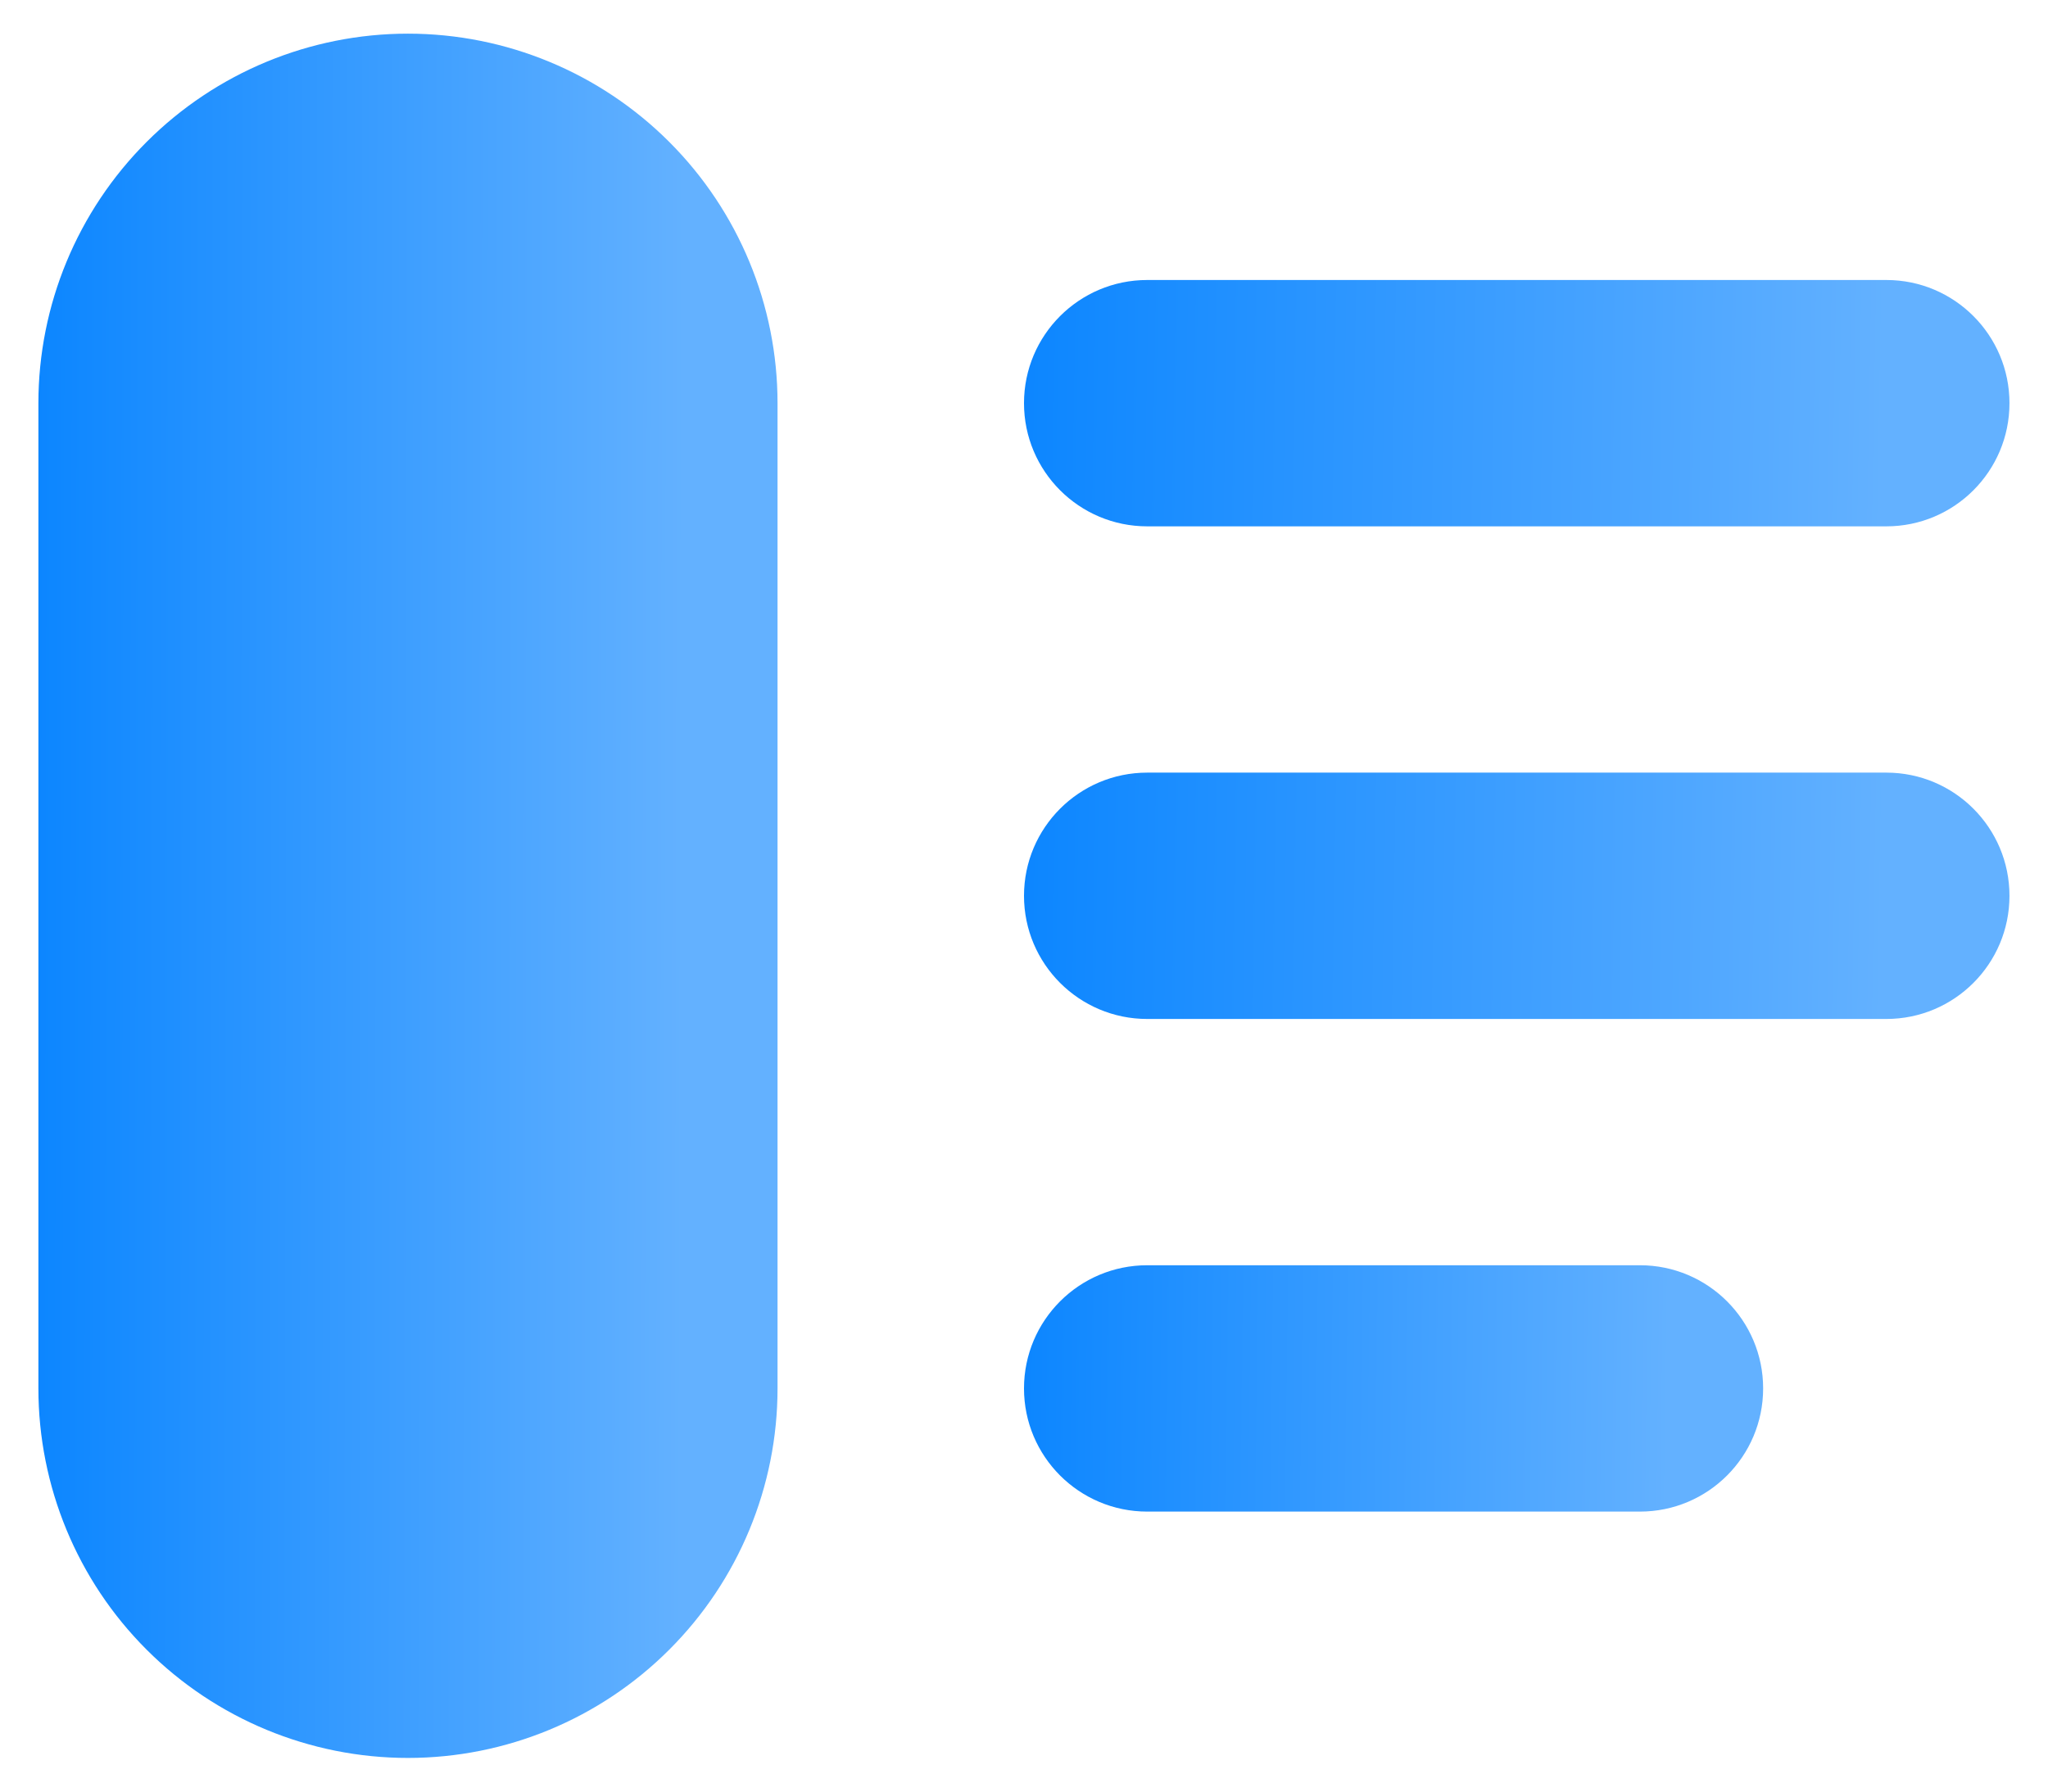
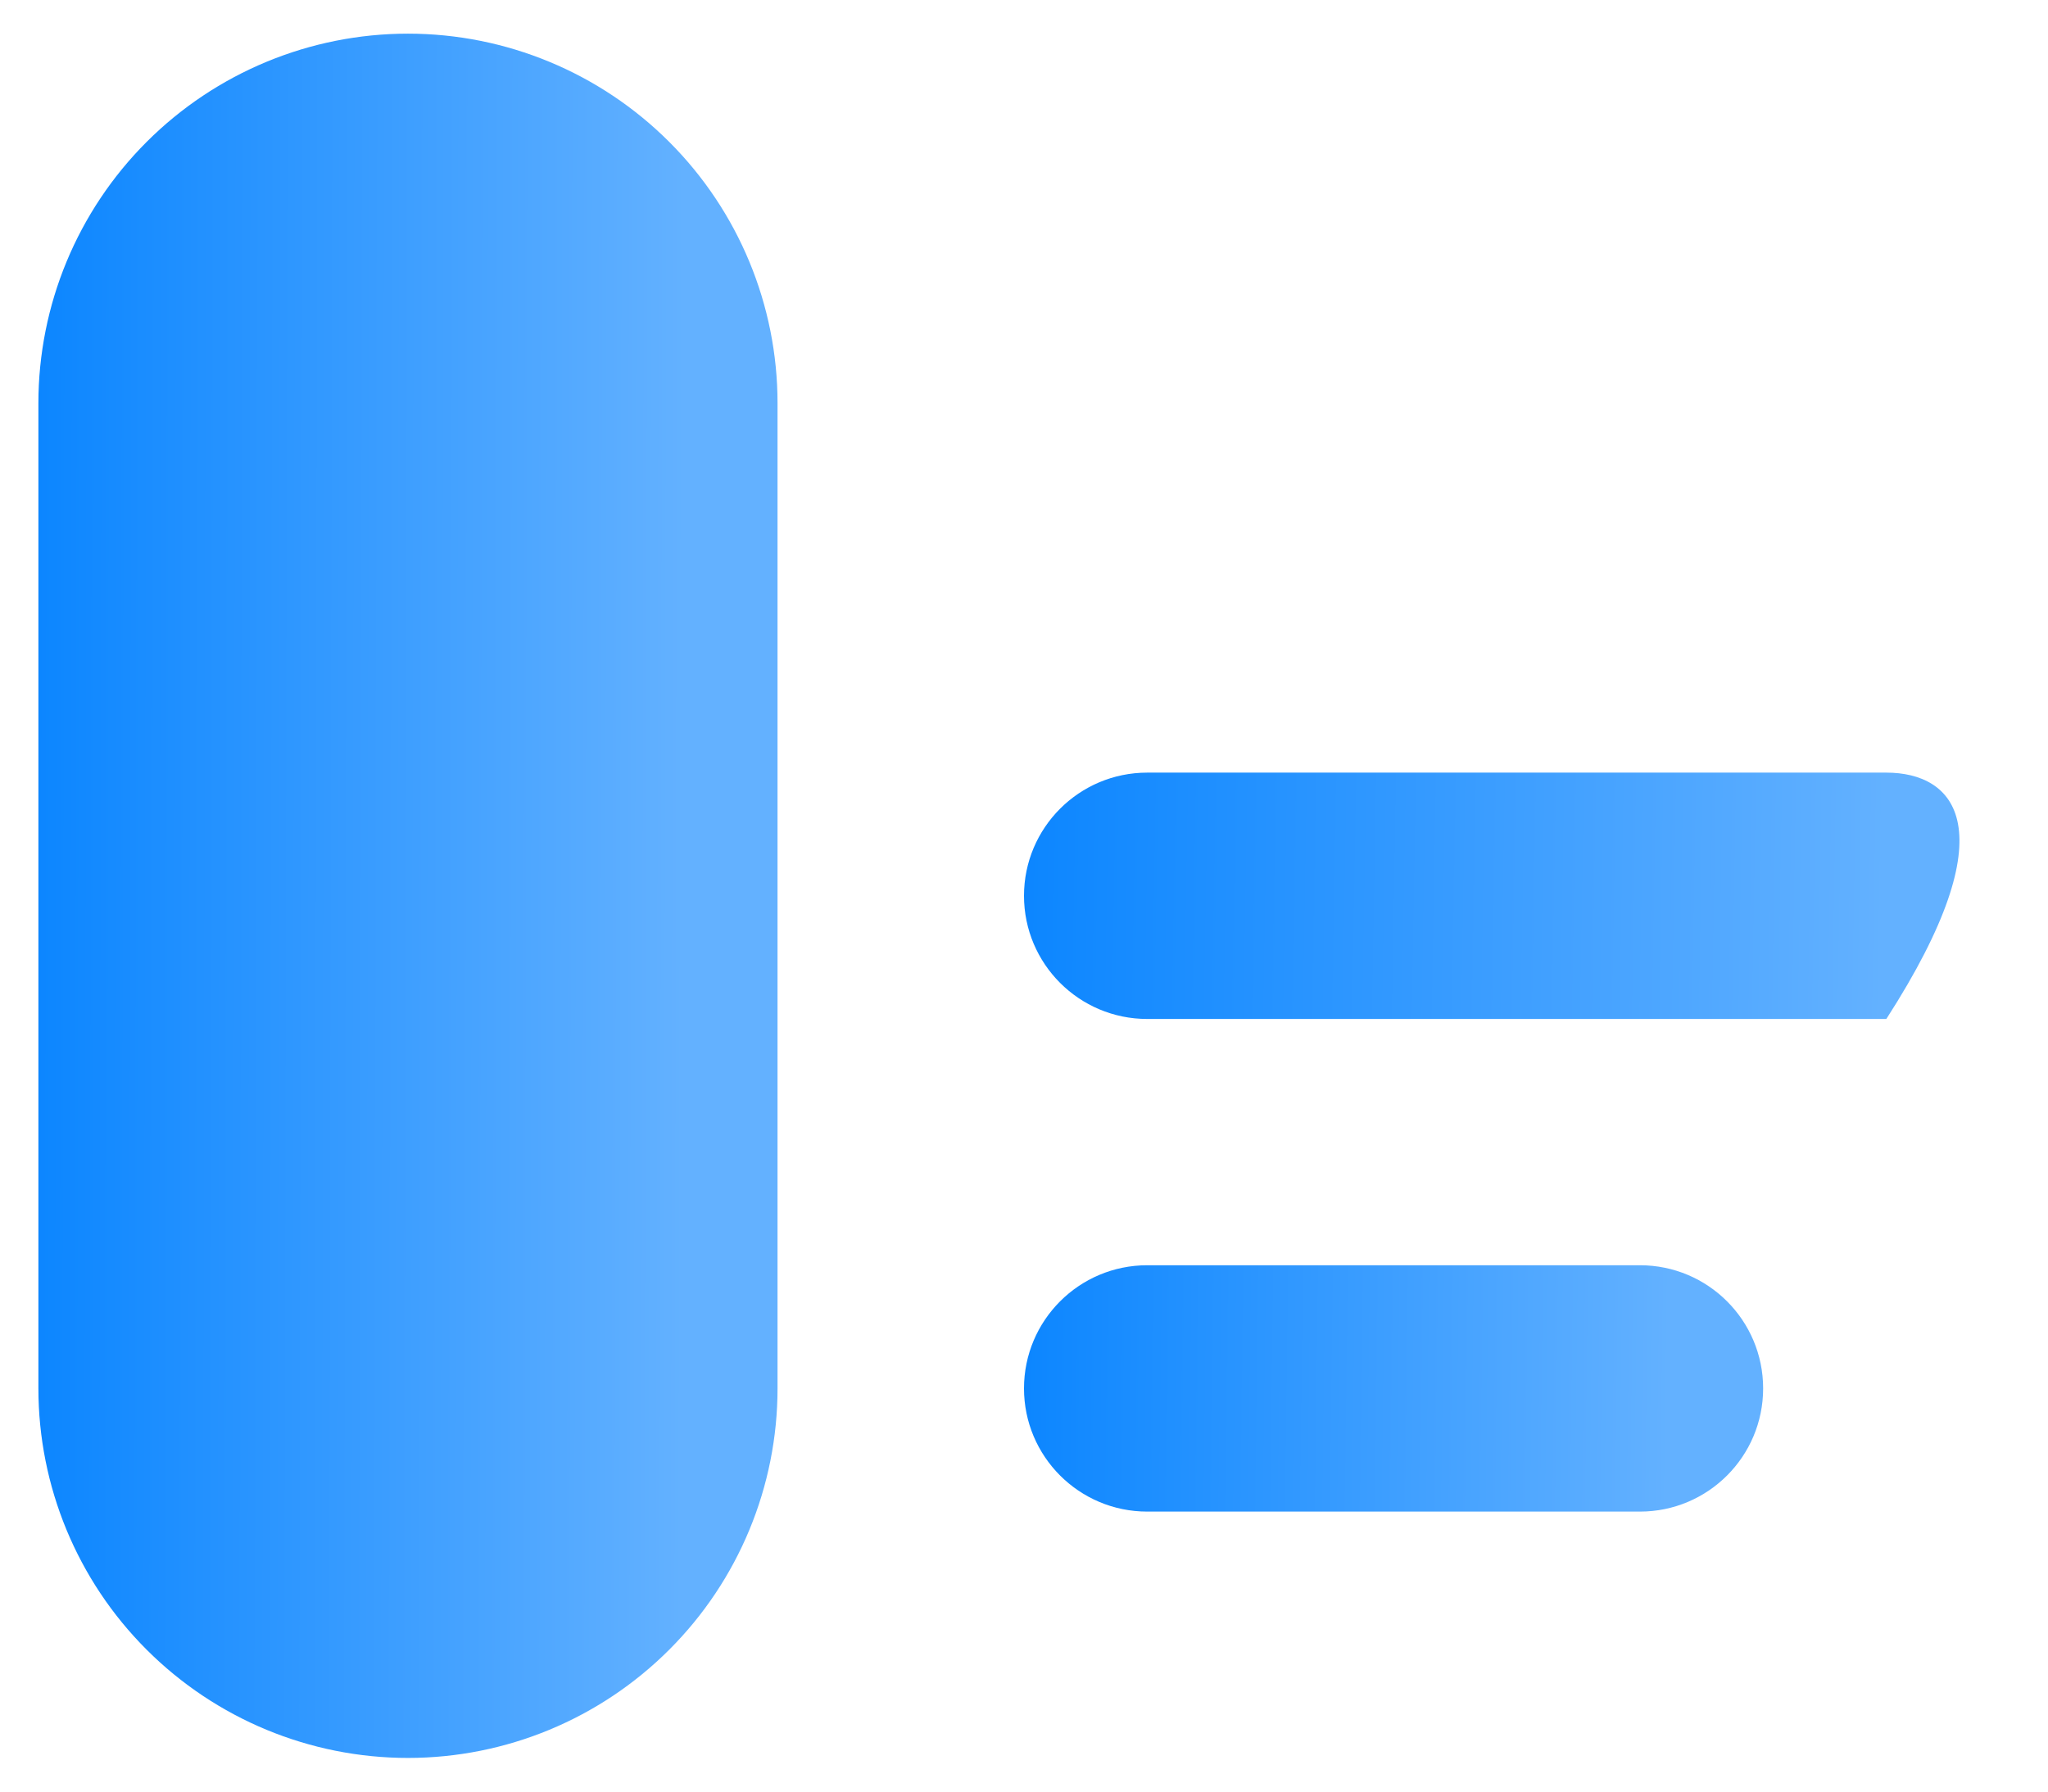
<svg xmlns="http://www.w3.org/2000/svg" width="32" height="28" viewBox="0 0 32 28" fill="none">
  <path d="M0.6 6.301V21.699C0.6 23.231 1.208 24.7 2.291 25.782C3.374 26.865 4.843 27.474 6.374 27.474C7.906 27.474 9.374 26.865 10.457 25.782C11.54 24.7 12.149 23.231 12.149 21.699V6.301C12.149 4.769 11.54 3.301 10.457 2.218C9.374 1.135 7.906 0.526 6.374 0.526C4.843 0.526 3.374 1.135 2.291 2.218C1.208 3.301 0.6 4.769 0.6 6.301Z" fill="url(#paint0_linear_1471_2060)" />
-   <path d="M29.474 4.376H17.925C16.862 4.376 16 5.238 16 6.301C16 7.364 16.862 8.226 17.925 8.226H29.474C30.537 8.226 31.398 7.364 31.398 6.301C31.398 5.238 30.537 4.376 29.474 4.376Z" fill="url(#paint1_linear_1471_2060)" />
-   <path d="M29.474 12.075H17.925C16.862 12.075 16 12.937 16 14C16 15.063 16.862 15.925 17.925 15.925H29.474C30.537 15.925 31.398 15.063 31.398 14C31.398 12.937 30.537 12.075 29.474 12.075Z" fill="url(#paint2_linear_1471_2060)" />
+   <path d="M29.474 12.075H17.925C16.862 12.075 16 12.937 16 14C16 15.063 16.862 15.925 17.925 15.925H29.474C31.398 12.937 30.537 12.075 29.474 12.075Z" fill="url(#paint2_linear_1471_2060)" />
  <path d="M25.624 19.774H17.925C16.862 19.774 16 20.636 16 21.699C16 22.762 16.862 23.624 17.925 23.624H25.624C26.687 23.624 27.549 22.762 27.549 21.699C27.549 20.636 26.687 19.774 25.624 19.774Z" fill="url(#paint3_linear_1471_2060)" />
  <defs>
    <linearGradient id="paint0_linear_1471_2060" x1="-0.803" y1="10.425" x2="10.685" y2="10.447" gradientUnits="userSpaceOnUse">
      <stop stop-color="#0080FF" />
      <stop offset="1" stop-color="#63B1FF" />
    </linearGradient>
    <linearGradient id="paint1_linear_1471_2060" x1="14.13" y1="5.79" x2="29.443" y2="6.055" gradientUnits="userSpaceOnUse">
      <stop stop-color="#0080FF" />
      <stop offset="1" stop-color="#63B1FF" />
    </linearGradient>
    <linearGradient id="paint2_linear_1471_2060" x1="14.13" y1="13.489" x2="29.443" y2="13.754" gradientUnits="userSpaceOnUse">
      <stop stop-color="#0080FF" />
      <stop offset="1" stop-color="#63B1FF" />
    </linearGradient>
    <linearGradient id="paint3_linear_1471_2060" x1="14.598" y1="21.189" x2="26.084" y2="21.337" gradientUnits="userSpaceOnUse">
      <stop stop-color="#0080FF" />
      <stop offset="1" stop-color="#63B1FF" />
    </linearGradient>
  </defs>
</svg>